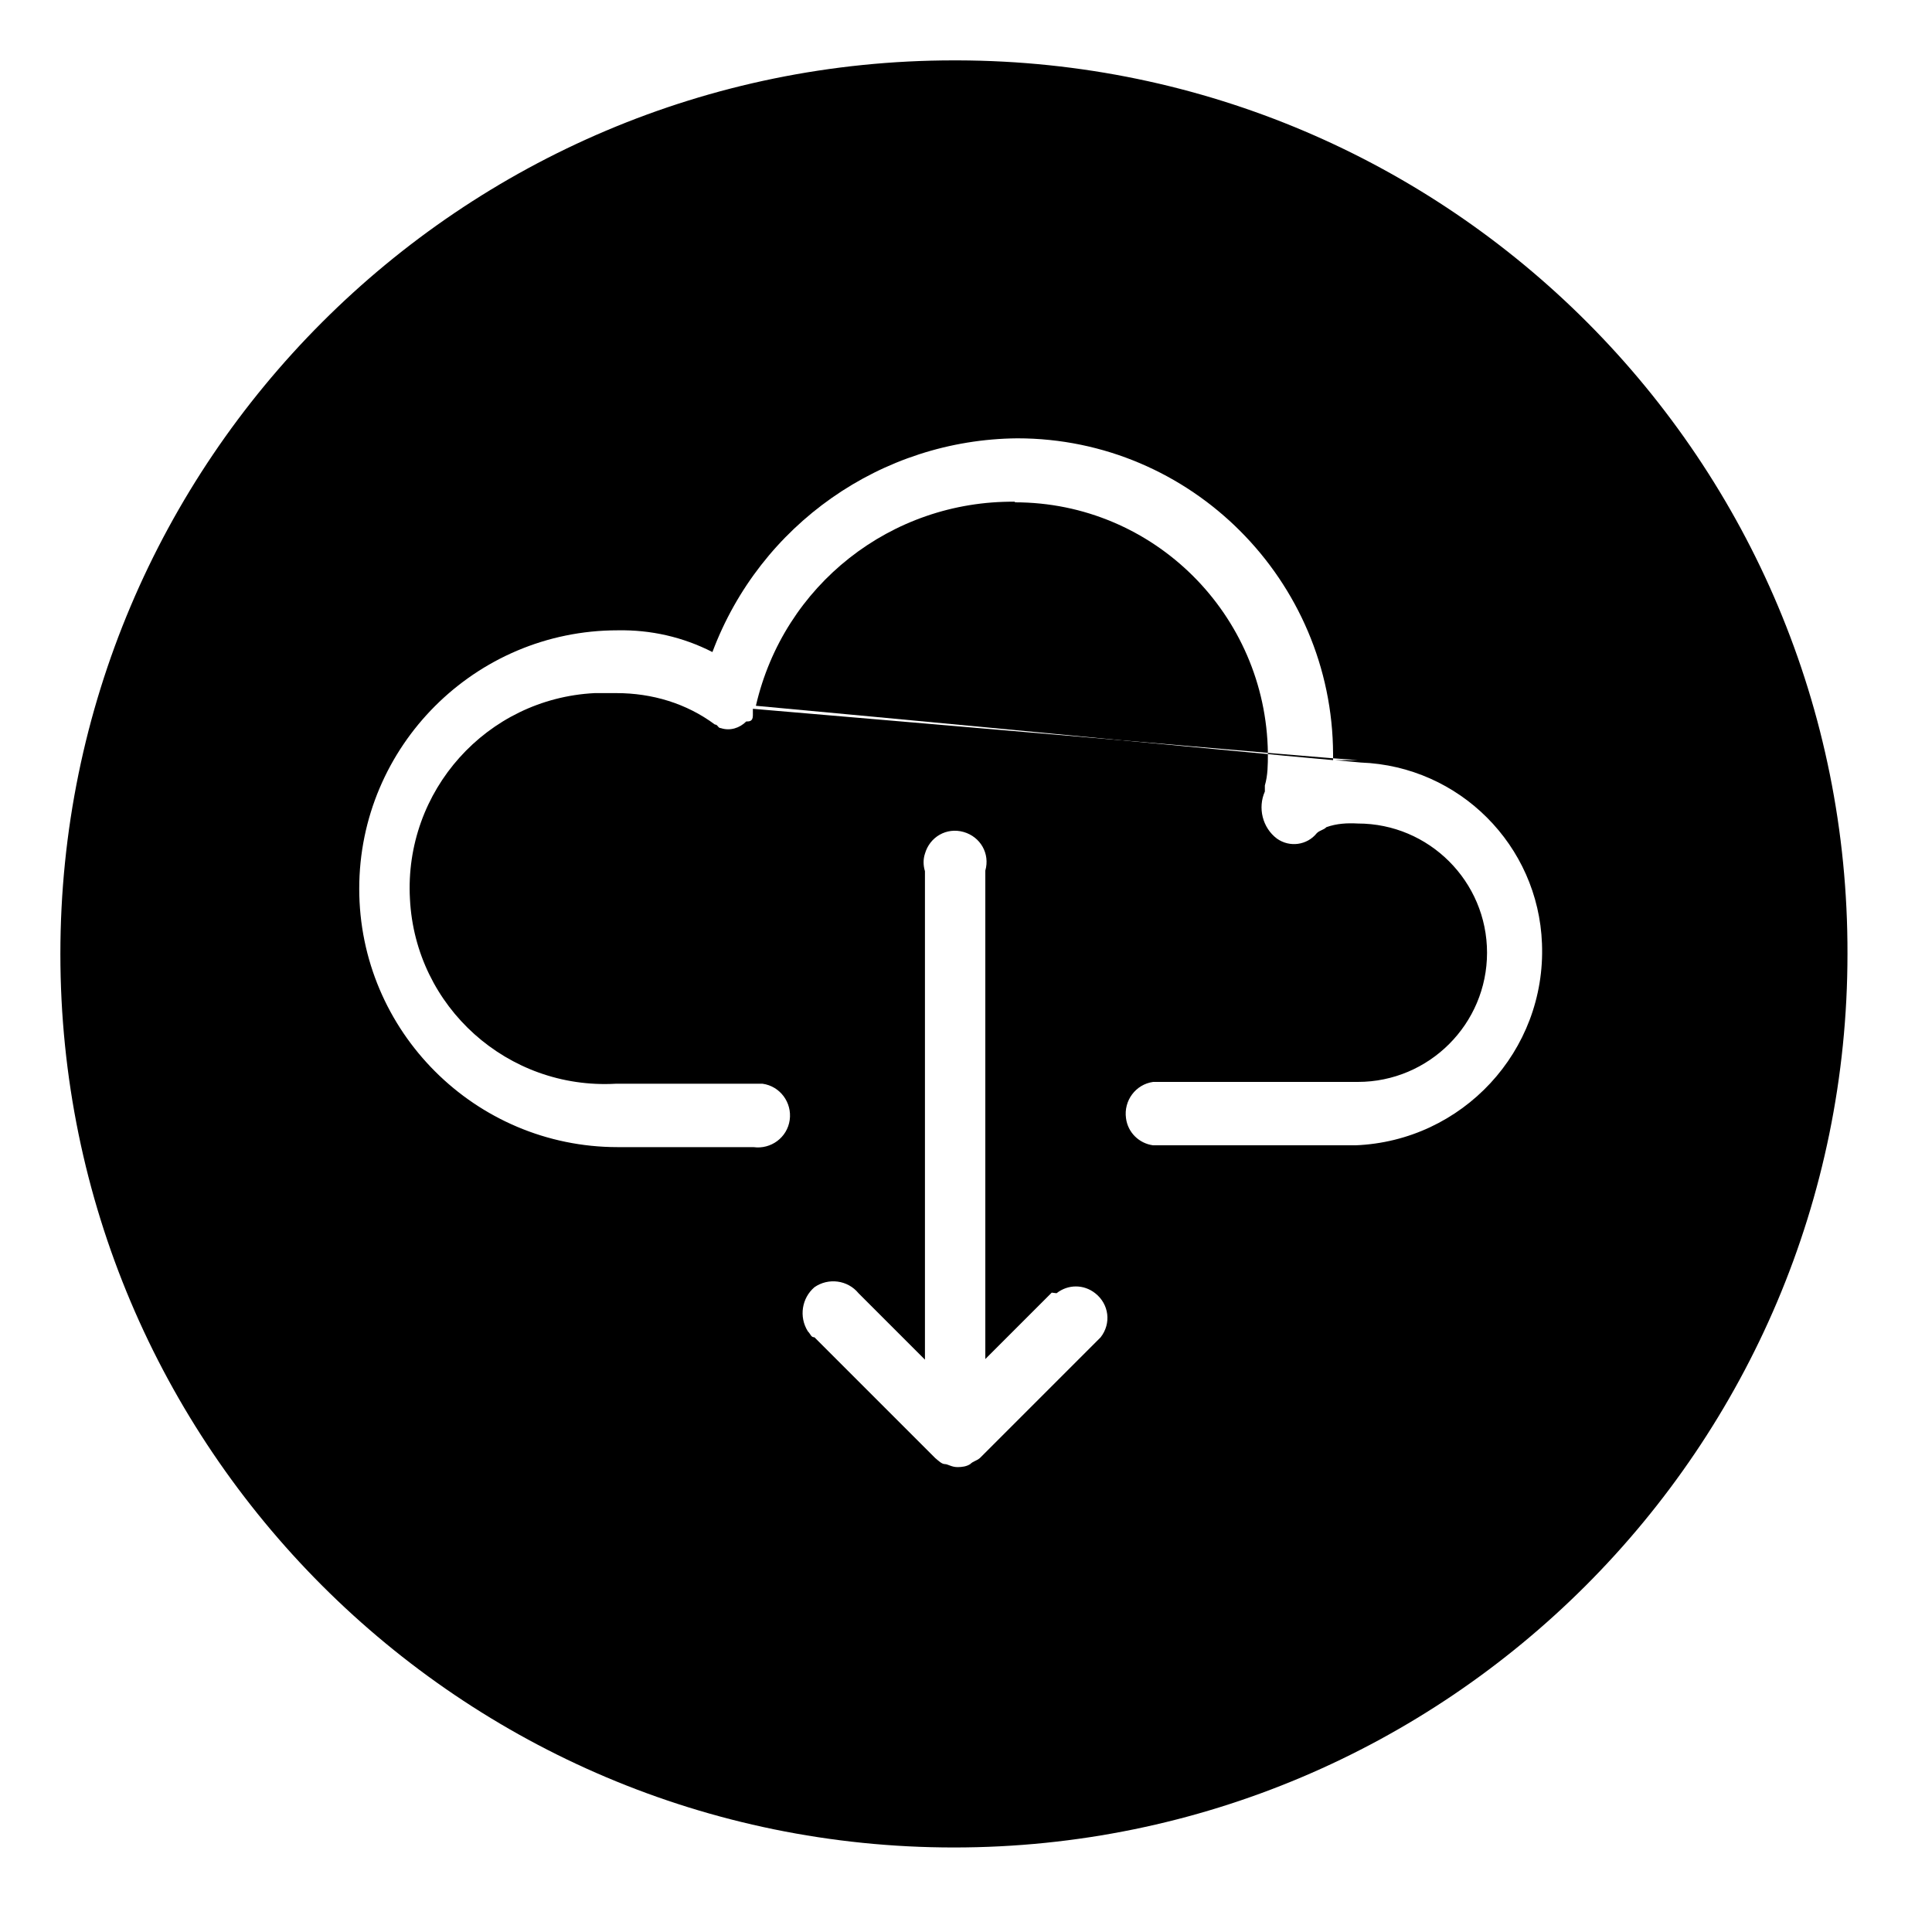
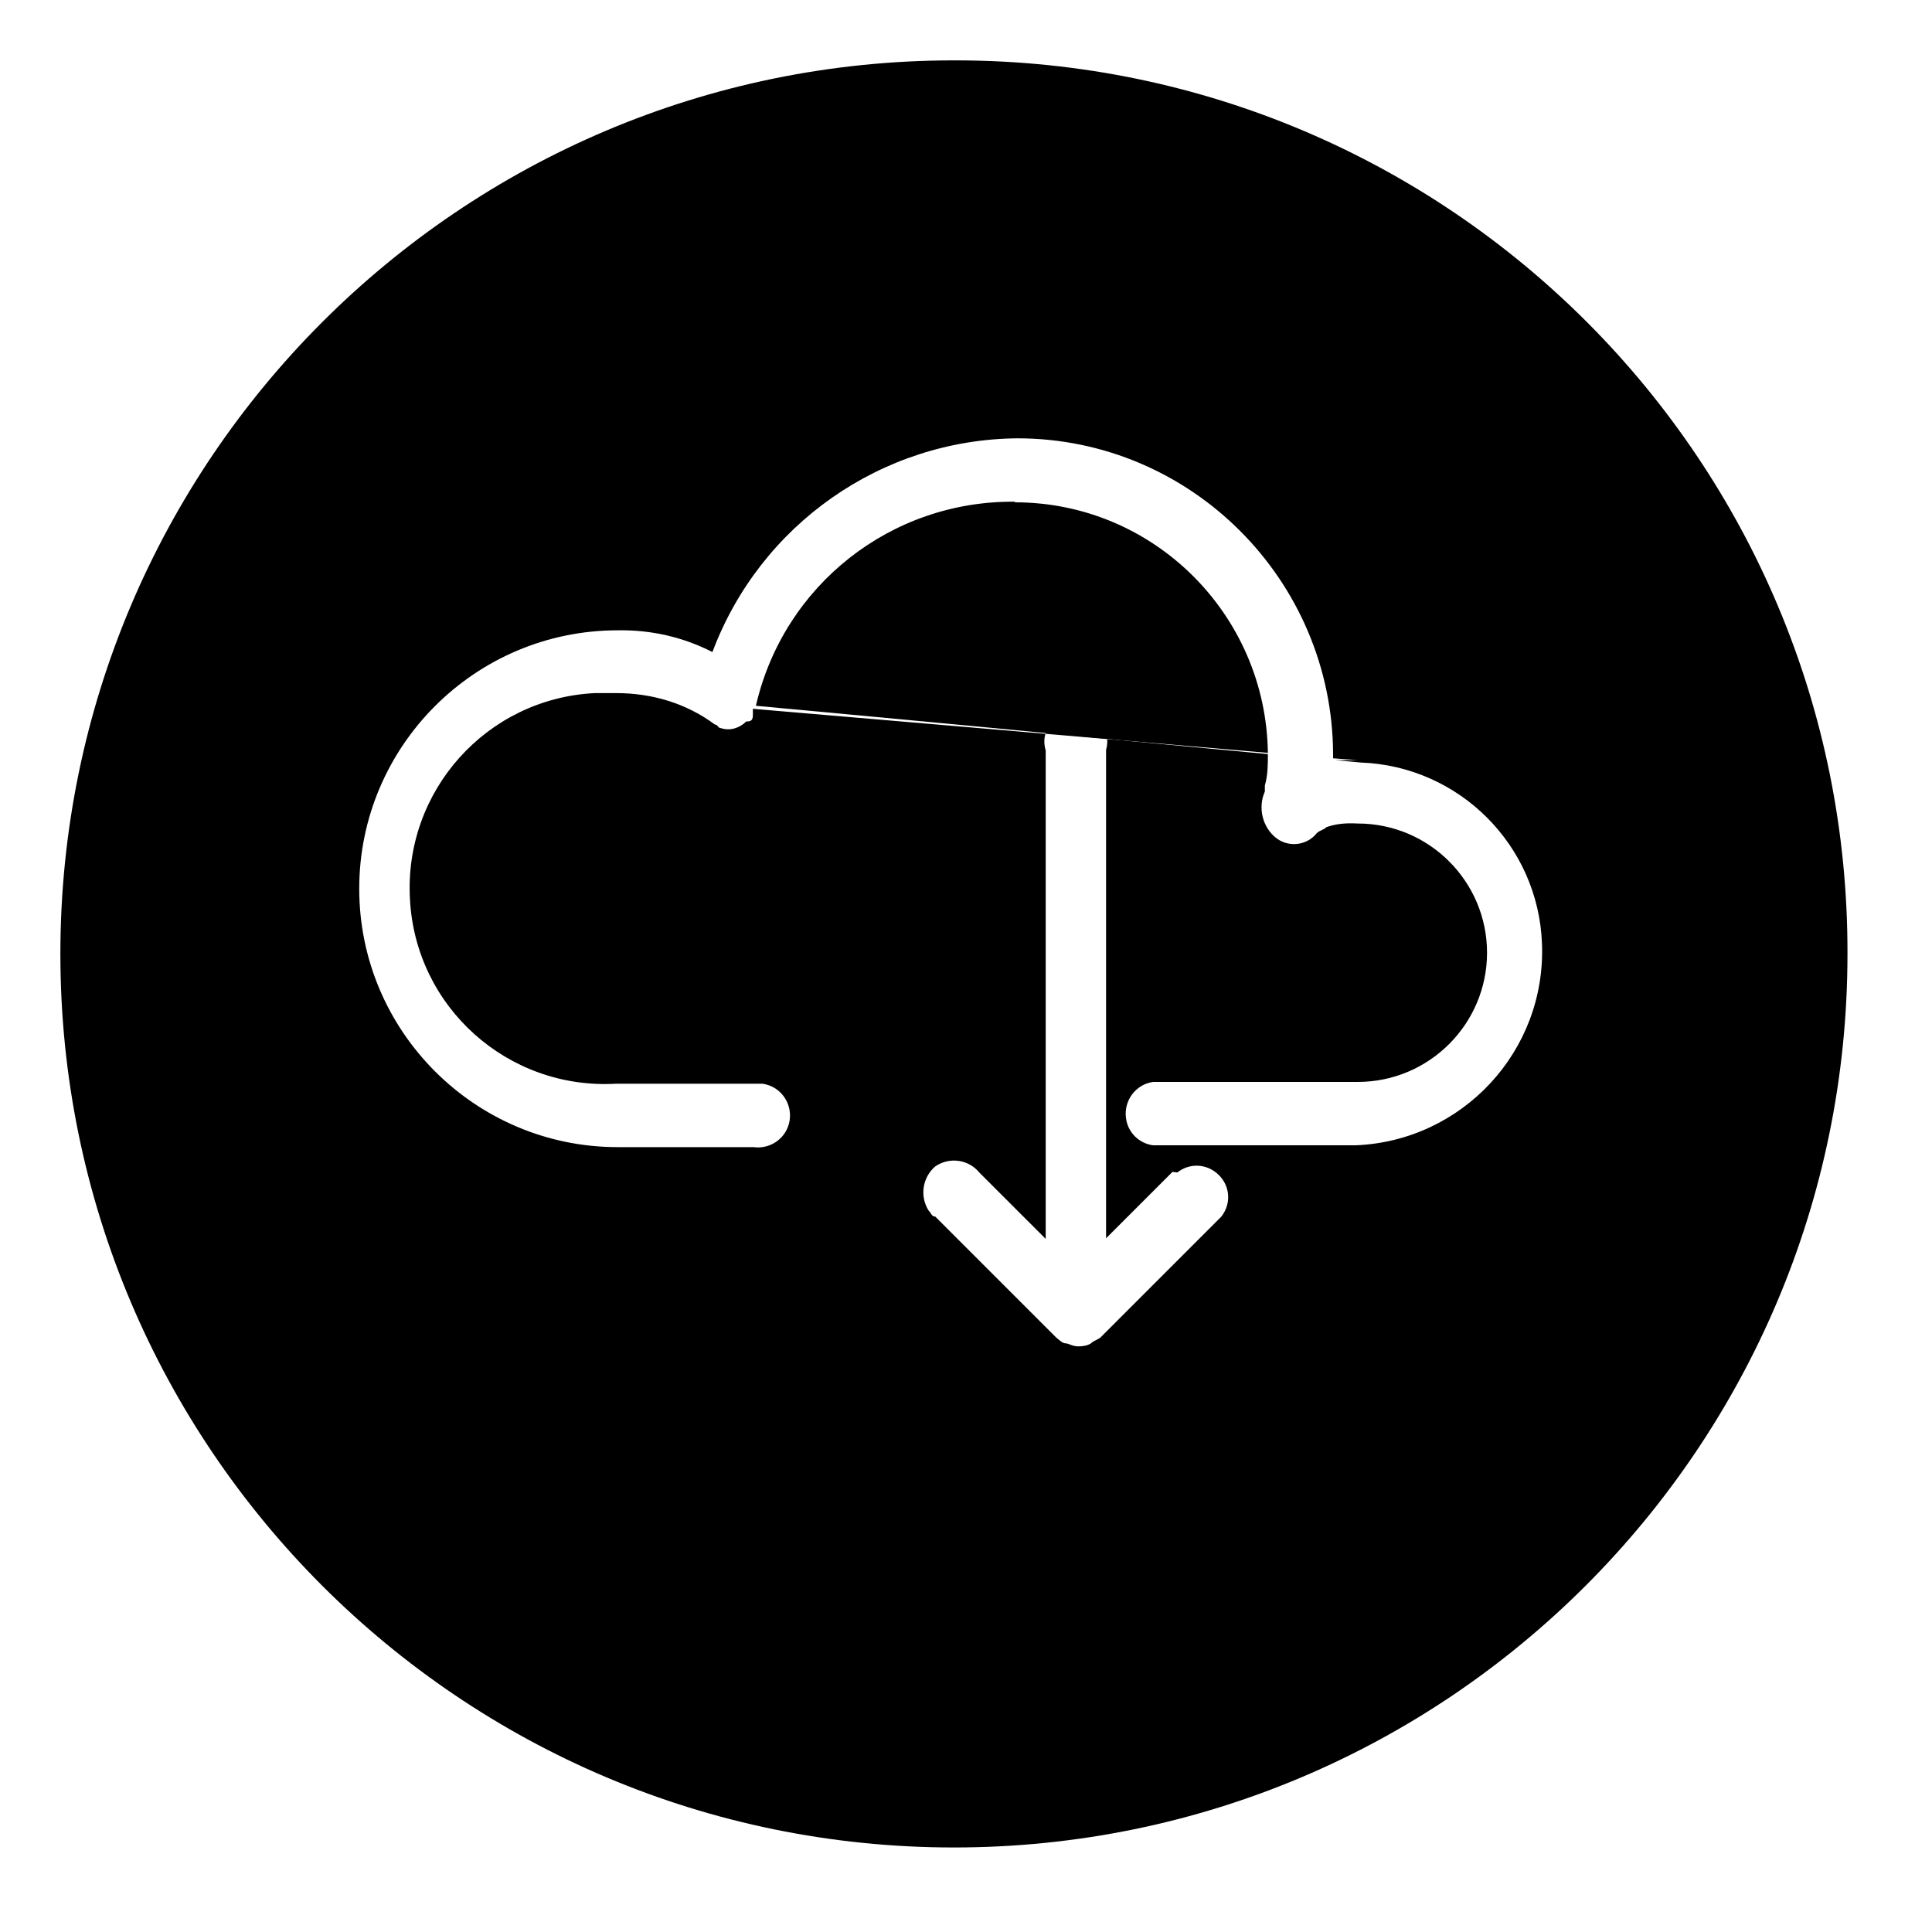
<svg xmlns="http://www.w3.org/2000/svg" id="Layer_1" data-name="Layer 1" viewBox="0 0 32 32">
  <defs>
    <style>
      .cls-1 {
        stroke-width: 0px;
      }
    </style>
  </defs>
-   <path class="cls-1" d="m22.08,12.56l-1.08-.09s0,.01,0,.02c0,0,0,0,0,0,.28.03.99.09,1.08.1v-.03Z" />
  <path class="cls-1" d="m16.81,8.31c-2.05-.02-3.83,1.38-4.29,3.38,0,0,3.14.29,6.04.57l2.44.21c-.03-2.29-1.89-4.15-4.19-4.15Z" />
-   <polygon class="cls-1" points="22.08 12.59 22.11 12.59 22.08 12.59 22.08 12.59" />
-   <path class="cls-1" d="m15.86,1h-.06C7.63,1,1,7.63,1,15.8s6.63,14.8,14.8,14.8,14.8-6.63,14.8-14.8c.02-8.16-6.58-14.78-14.74-14.8Zm2.37,21.15l-2,2c-.06.05-.11.05-.16.1-.06.04-.14.05-.21.05-.1,0-.16-.05-.21-.05s-.1-.05-.16-.1l-2-2c-.06,0-.06-.05-.11-.1-.15-.24-.1-.55.11-.73.23-.16.55-.12.73.1l1.1,1.1v-8.09c-.03-.1-.03-.2,0-.29.08-.28.36-.44.64-.36.28.08.44.36.36.64v8.09l1.1-1.1h0s.08.01.08.01c.19-.15.45-.15.64,0,.23.18.27.5.09.73Zm4.22-3.18h-3.35c-.23-.03-.42-.21-.45-.45-.04-.29.16-.56.45-.6h3.39c1.18,0,2.14-.96,2.14-2.14s-.96-2.14-2.14-2.14c-.18-.01-.35,0-.52.06-.05.05-.11.05-.16.1-.16.2-.45.24-.66.09-.24-.18-.32-.51-.2-.78v-.1c.05-.17.05-.35.05-.52-.64-.06-1.27-.12-2.44-.23l-6.09-.52v.11c0,.1-.06.1-.11.1-.11.11-.27.16-.42.11-.05,0-.05-.06-.1-.06-.47-.35-1.04-.52-1.63-.52h-.36c-1.79.09-3.16,1.62-3.06,3.41.09,1.79,1.62,3.16,3.41,3.06h2.43c.29.04.49.31.45.6-.04.29-.31.49-.6.45h-2.25c-2.36,0-4.28-1.92-4.28-4.28s1.92-4.28,4.28-4.28c.55-.01,1.08.11,1.57.36.79-2.11,2.8-3.52,5.05-3.54,2.88,0,5.22,2.35,5.23,5.23v.07l.41.03h-.38s.43.04.43.04c1.63.06,2.94,1.37,3,3,.07,1.78-1.32,3.27-3.09,3.34Z" />
+   <path class="cls-1" d="m15.86,1h-.06C7.63,1,1,7.63,1,15.8s6.63,14.8,14.8,14.8,14.8-6.63,14.8-14.8c.02-8.16-6.58-14.78-14.74-14.8Zm2.37,21.15c-.06.05-.11.05-.16.1-.06.04-.14.05-.21.05-.1,0-.16-.05-.21-.05s-.1-.05-.16-.1l-2-2c-.06,0-.06-.05-.11-.1-.15-.24-.1-.55.11-.73.23-.16.55-.12.73.1l1.1,1.1v-8.09c-.03-.1-.03-.2,0-.29.08-.28.36-.44.64-.36.28.08.44.36.36.64v8.09l1.1-1.1h0s.08.01.08.01c.19-.15.45-.15.64,0,.23.18.27.5.09.73Zm4.22-3.18h-3.35c-.23-.03-.42-.21-.45-.45-.04-.29.16-.56.45-.6h3.39c1.18,0,2.14-.96,2.14-2.14s-.96-2.14-2.14-2.14c-.18-.01-.35,0-.52.06-.05.05-.11.05-.16.1-.16.2-.45.24-.66.09-.24-.18-.32-.51-.2-.78v-.1c.05-.17.05-.35.05-.52-.64-.06-1.27-.12-2.44-.23l-6.09-.52v.11c0,.1-.06.1-.11.1-.11.11-.27.16-.42.11-.05,0-.05-.06-.1-.06-.47-.35-1.04-.52-1.63-.52h-.36c-1.79.09-3.16,1.62-3.06,3.41.09,1.79,1.62,3.16,3.41,3.06h2.43c.29.04.49.31.45.6-.04.29-.31.49-.6.45h-2.25c-2.36,0-4.28-1.92-4.28-4.28s1.92-4.28,4.28-4.28c.55-.01,1.08.11,1.57.36.79-2.11,2.8-3.52,5.05-3.54,2.88,0,5.22,2.35,5.23,5.23v.07l.41.03h-.38s.43.04.43.04c1.63.06,2.94,1.37,3,3,.07,1.78-1.32,3.27-3.09,3.34Z" />
</svg>